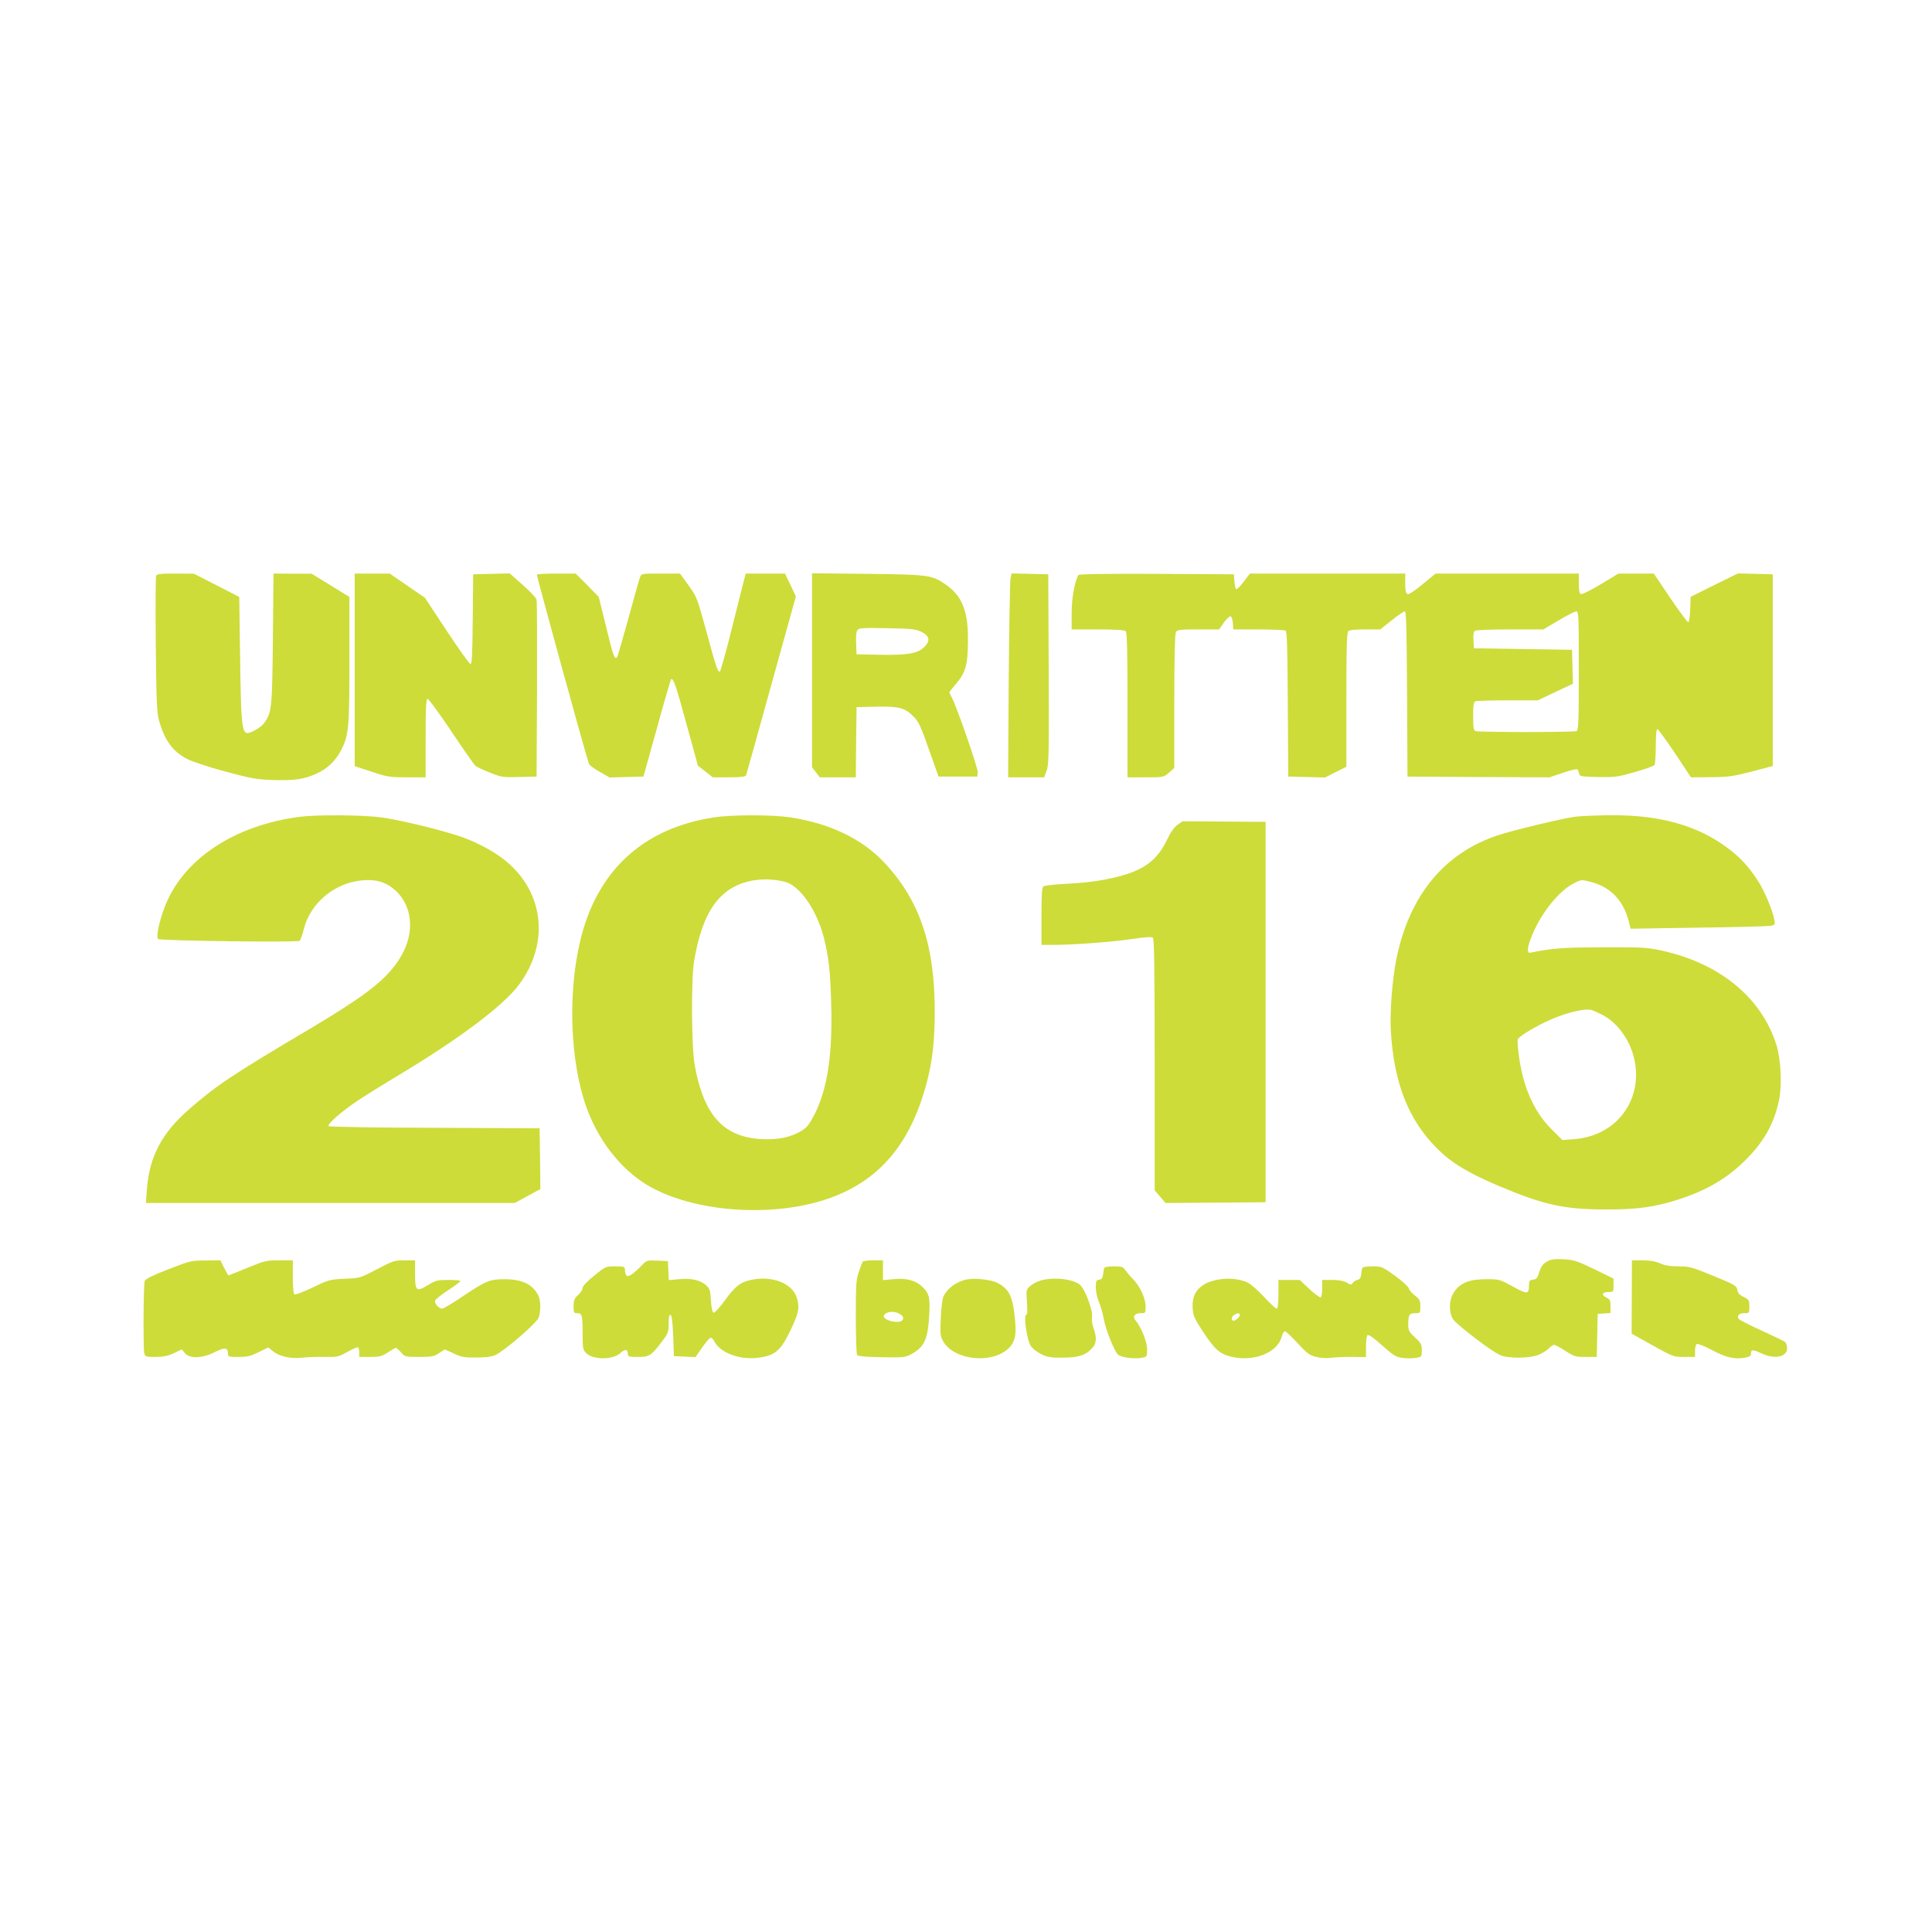
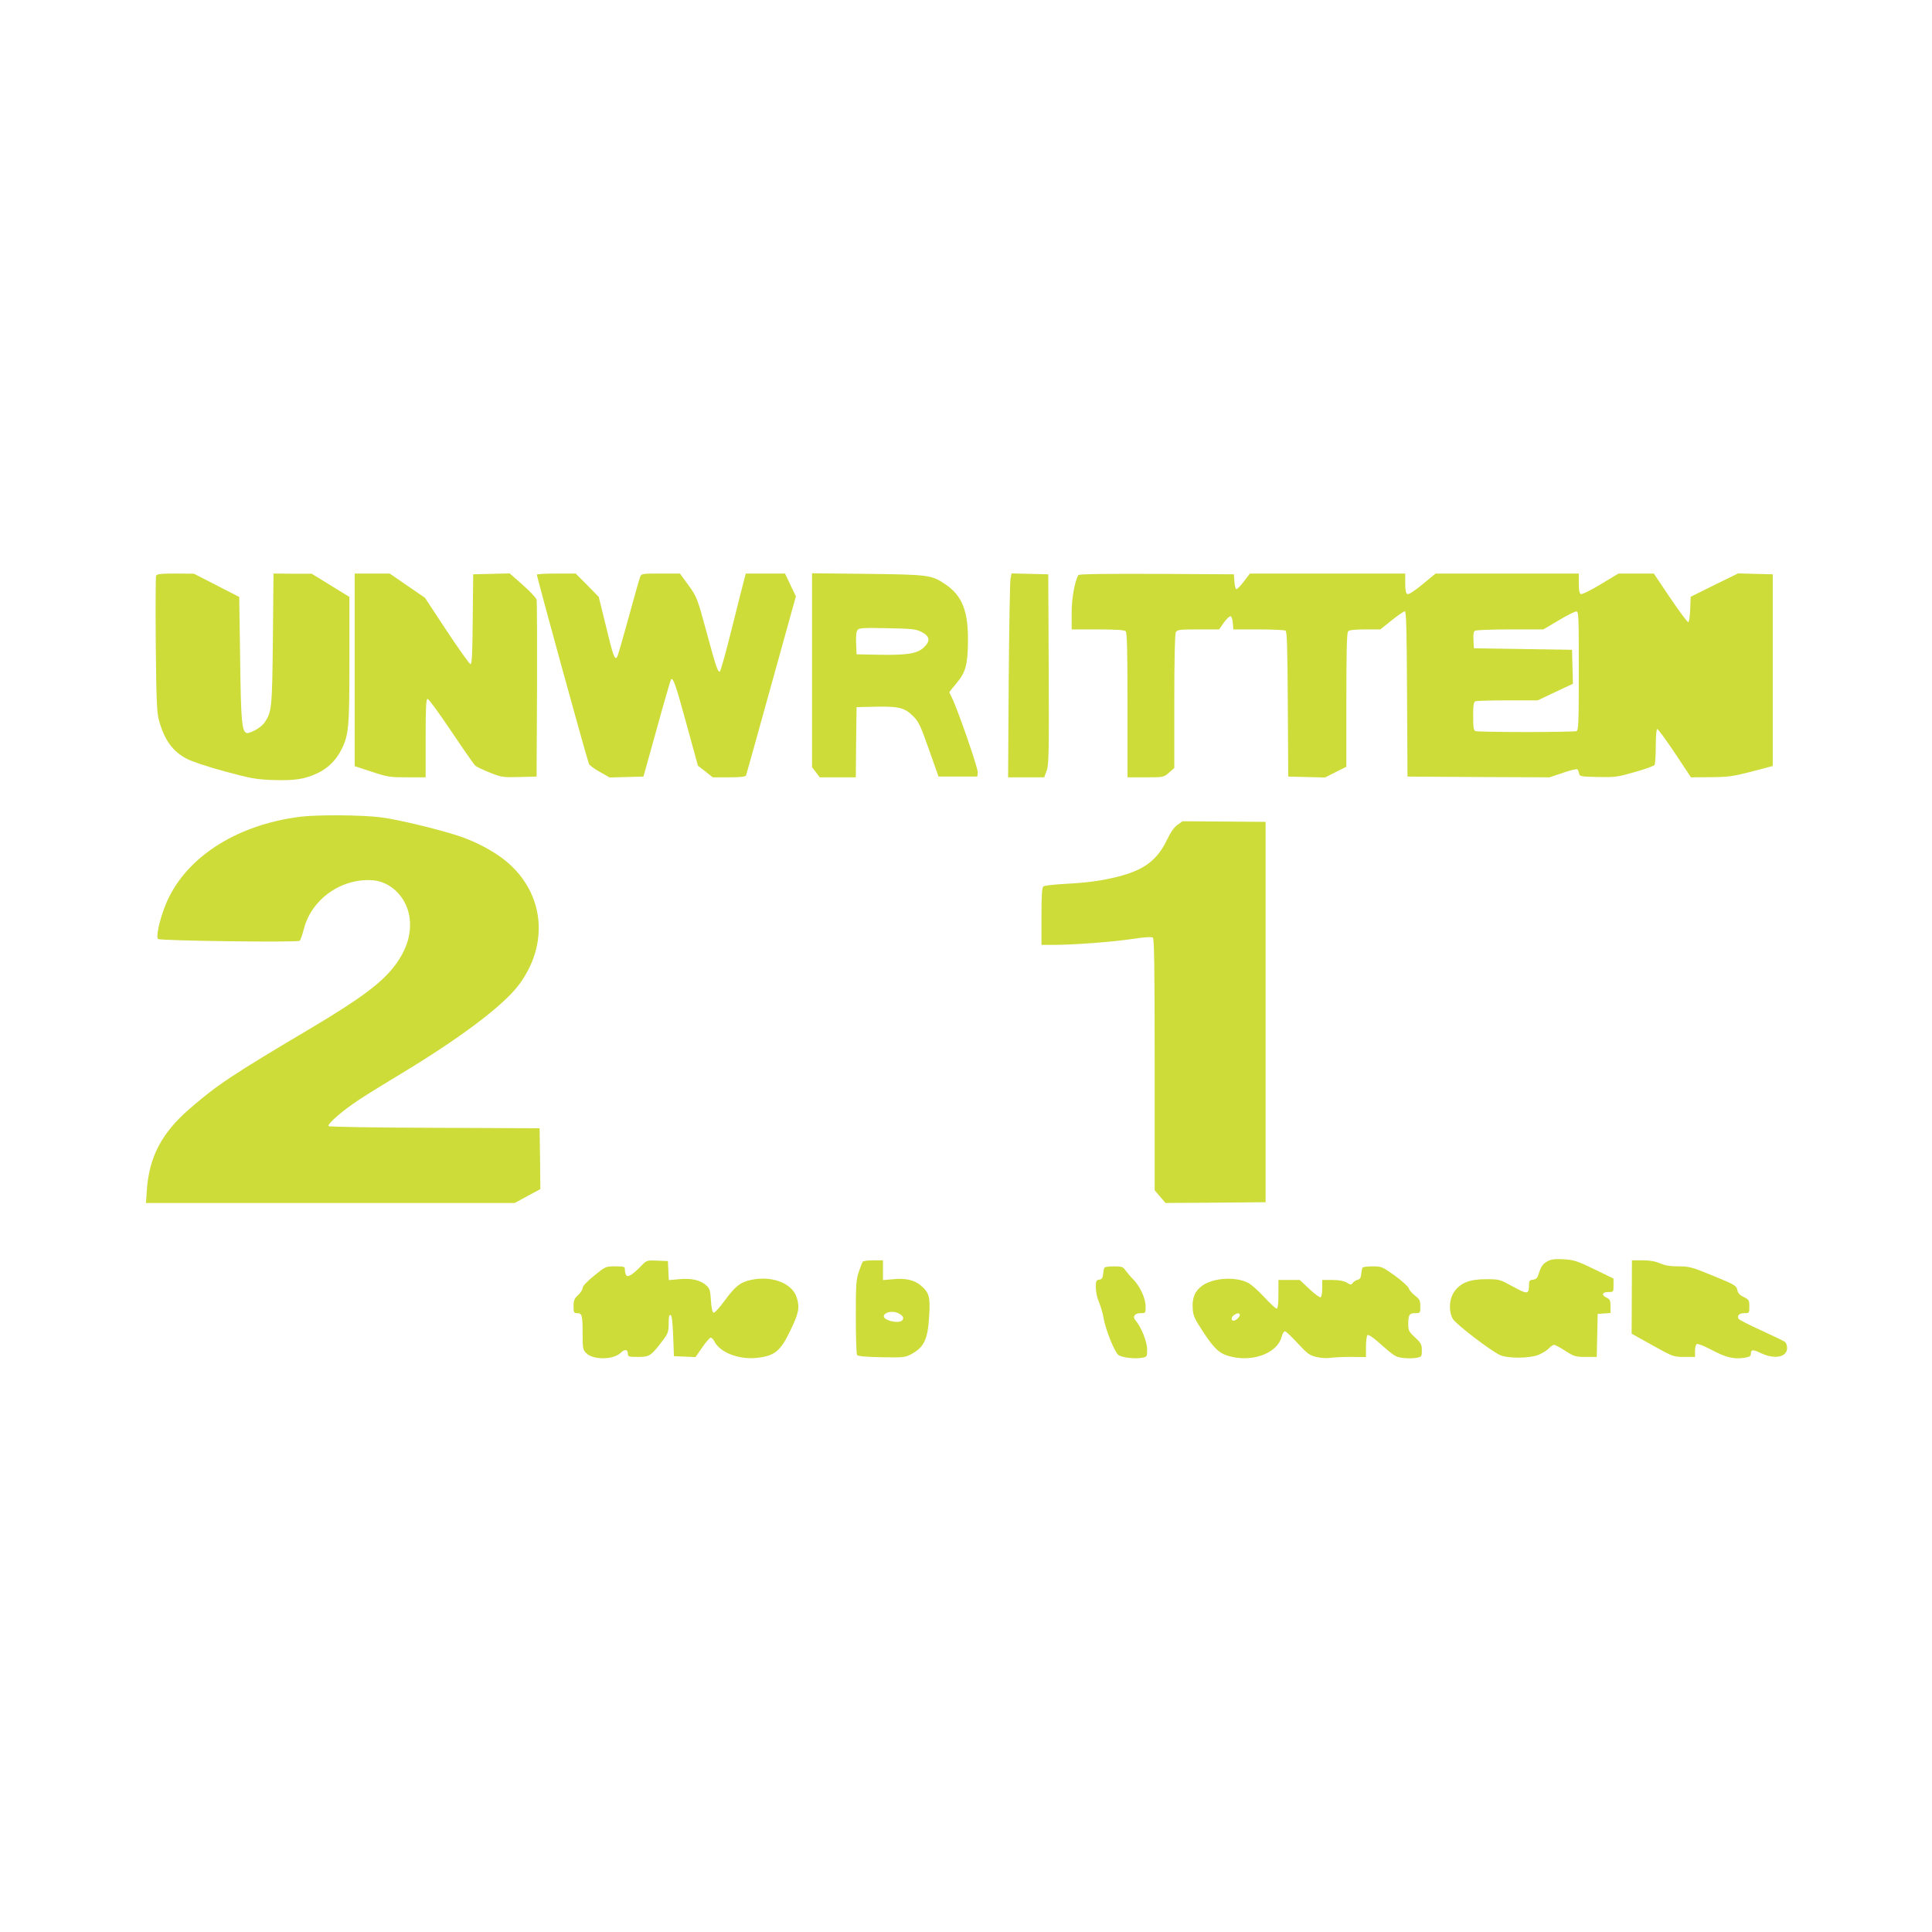
<svg xmlns="http://www.w3.org/2000/svg" version="1.0" width="1280pt" height="1280pt" viewBox="0 0 1280 1280" preserveAspectRatio="xMidYMid meet">
  <g transform="translate(0,1280) scale(0.1,-0.1)" fill="#cddc39" stroke="none">
    <path d="M1034 8985 c-3 -8 -4 -213 -2 -457 4 -379 7 -452 22 -503 36 -129 90 -203 183 -252 34 -18 139 -53 253 -84 175 -47 208 -53 321 -57 140 -4 206 5 289 44 70 32 124 84 160 154 51 100 55 147 55 600 l0 415 -125 77 -125 77 -127 0 -126 1 -4 -432 c-5 -464 -7 -486 -58 -559 -24 -32 -102 -75 -120 -64 -28 17 -34 91 -39 490 l-6 410 -150 77 -150 77 -123 1 c-98 0 -124 -3 -128 -15z" />
    <path d="M2350 8362 l0 -638 113 -37 c105 -35 121 -37 235 -37 l122 0 0 260 c0 207 3 260 13 260 7 0 78 -97 157 -215 79 -118 151 -221 159 -228 9 -8 52 -28 97 -46 76 -30 86 -32 195 -29 l114 3 3 575 c1 316 0 585 -3 597 -3 12 -44 56 -92 98 l-86 76 -121 -3 -121 -3 -3 -297 c-2 -229 -5 -298 -15 -298 -6 0 -77 99 -157 220 l-145 220 -117 80 -116 80 -116 0 -116 0 0 -638z" />
    <path d="M3557 8993 c-3 -7 328 -1211 345 -1254 3 -9 36 -33 72 -53 l65 -37 112 3 112 3 89 319 c48 176 91 322 94 325 14 14 33 -42 103 -299 l75 -273 49 -38 49 -39 108 0 c77 0 109 4 113 13 2 6 78 276 167 599 l163 587 -36 75 -36 76 -130 0 -130 0 -10 -37 c-6 -21 -42 -167 -82 -325 -39 -159 -76 -288 -80 -288 -15 0 -25 31 -90 270 -60 220 -63 227 -118 303 l-56 77 -128 0 c-126 0 -128 0 -137 -25 -5 -13 -39 -134 -76 -269 -37 -134 -70 -250 -75 -258 -16 -25 -27 6 -74 202 l-48 195 -76 78 -77 77 -127 0 c-69 0 -128 -3 -130 -7z" />
    <path d="M5380 8359 l0 -642 26 -34 25 -33 119 0 120 0 2 233 3 232 130 3 c152 3 191 -7 249 -67 33 -33 48 -67 101 -218 l63 -178 128 0 129 0 3 27 c3 26 -136 427 -172 497 -9 16 -16 32 -16 35 0 2 20 28 45 57 63 74 77 125 78 283 2 196 -38 298 -147 373 -93 64 -112 66 -518 71 l-368 4 0 -643z m728 253 c53 -28 57 -60 12 -102 -43 -40 -109 -51 -290 -48 l-155 3 -3 73 c-2 49 1 79 10 89 10 13 41 14 198 11 167 -3 189 -6 228 -26z" />
    <path d="M6695 8968 c-4 -18 -9 -322 -12 -675 l-4 -643 120 0 119 0 16 43 c15 37 16 114 14 672 l-3 630 -121 3 -122 3 -7 -33z" />
    <path d="M7145 8990 c-25 -40 -45 -154 -45 -252 l0 -108 173 0 c121 0 177 -4 185 -12 9 -9 12 -132 12 -490 l0 -478 120 0 c119 0 119 0 155 31 l35 31 0 440 c0 284 4 446 10 459 10 17 23 19 149 19 l138 0 32 46 c18 25 38 43 44 41 7 -2 13 -22 15 -45 l3 -42 167 0 c92 0 173 -4 179 -8 10 -6 13 -119 15 -488 l3 -479 122 -3 122 -3 71 36 70 35 0 443 c0 331 3 446 12 455 8 8 48 12 112 12 l101 0 75 60 c41 33 81 60 87 60 10 0 13 -120 15 -547 l3 -548 470 -3 471 -2 89 30 c49 17 92 27 96 23 4 -5 9 -17 11 -28 3 -19 12 -20 125 -23 114 -2 130 0 244 33 68 19 126 40 131 47 4 7 8 64 8 126 0 67 4 112 10 112 5 0 58 -72 117 -160 l106 -160 131 1 c117 1 146 5 271 37 l140 37 0 635 0 635 -115 3 -115 3 -157 -77 -157 -78 -3 -83 c-2 -46 -7 -84 -13 -85 -5 -1 -59 71 -119 160 l-109 162 -117 0 -117 0 -118 -71 c-64 -39 -123 -68 -131 -65 -10 4 -14 24 -14 71 l0 65 -474 0 -475 0 -86 -71 c-52 -43 -92 -69 -100 -65 -11 4 -15 23 -15 71 l0 65 -515 0 -514 0 -42 -55 c-23 -31 -46 -52 -50 -48 -4 4 -9 28 -11 53 l-3 45 -512 3 c-347 1 -514 -1 -518 -8z m3315 -634 c0 -350 -2 -395 -16 -400 -9 -3 -159 -6 -334 -6 -175 0 -325 3 -334 6 -13 5 -16 24 -16 99 0 75 3 94 16 99 9 3 105 6 214 6 l198 0 116 55 117 55 -3 112 -3 113 -325 5 -325 5 -3 54 c-2 37 1 57 10 62 7 5 112 9 233 9 l220 0 100 59 c55 33 108 60 118 60 16 1 17 -24 17 -393z" />
    <path d="M1990 7389 c-436 -55 -777 -281 -898 -596 -37 -96 -59 -200 -45 -214 12 -12 924 -24 938 -12 6 4 18 39 28 78 51 198 248 338 456 323 116 -8 218 -106 242 -232 20 -110 -12 -223 -95 -333 -86 -114 -227 -219 -551 -412 -523 -310 -626 -378 -810 -538 -183 -159 -266 -316 -282 -535 l-6 -88 1222 0 1221 0 85 46 85 46 -2 202 -3 201 -695 3 c-382 1 -698 6 -703 11 -12 12 92 103 202 175 53 35 166 105 251 156 409 245 700 463 806 603 205 272 171 612 -84 822 -78 65 -205 132 -317 168 -146 47 -397 107 -512 122 -122 16 -421 18 -533 4z" />
-     <path d="M4727 7384 c-455 -70 -755 -338 -873 -778 -88 -331 -83 -768 12 -1084 69 -230 210 -430 387 -551 287 -195 833 -247 1223 -116 345 116 556 362 664 773 37 139 52 269 53 457 2 452 -99 751 -337 1003 -148 156 -359 257 -621 297 -124 18 -387 18 -508 -1z m473 -426 c100 -26 212 -188 259 -373 32 -130 42 -218 48 -440 9 -334 -25 -557 -109 -725 -36 -70 -51 -89 -88 -112 -70 -43 -159 -61 -265 -55 -251 14 -381 156 -442 487 -22 121 -25 571 -4 694 45 270 131 426 275 496 92 46 215 56 326 28z" />
-     <path d="M10435 7389 c-78 -10 -404 -88 -505 -121 -360 -117 -593 -399 -679 -823 -27 -135 -44 -358 -36 -480 21 -342 116 -582 302 -770 97 -98 207 -165 410 -251 303 -128 435 -157 718 -157 206 0 321 16 481 68 191 63 325 143 449 270 116 119 179 233 212 388 20 97 12 266 -17 362 -99 315 -374 542 -760 627 -97 21 -127 23 -390 22 -267 -1 -334 -6 -482 -36 -24 -5 -19 41 13 117 63 152 181 297 282 346 45 22 46 22 111 5 129 -35 212 -123 247 -261 l12 -48 446 7 c245 3 461 9 479 12 33 6 34 8 27 43 -12 62 -64 186 -106 252 -63 97 -117 156 -202 220 -200 150 -448 220 -775 218 -92 -1 -198 -5 -237 -10z m186 -1315 c102 -56 184 -174 209 -302 53 -268 -127 -500 -402 -519 l-77 -6 -74 74 c-117 117 -190 285 -216 500 -6 43 -8 86 -5 94 7 16 86 67 179 112 112 56 259 95 307 82 15 -4 50 -20 79 -35z" />
    <path d="M7801 7335 c-22 -15 -46 -50 -71 -102 -65 -134 -152 -198 -327 -242 -110 -27 -198 -39 -348 -47 -72 -4 -136 -11 -142 -17 -10 -7 -13 -59 -13 -198 l0 -189 83 0 c130 0 383 19 518 39 84 13 128 15 137 9 9 -8 12 -189 12 -842 l0 -832 36 -42 36 -42 331 2 332 3 0 1260 0 1260 -275 2 -275 2 -34 -24z" />
    <path d="M10255 4445 c-34 -18 -45 -34 -61 -85 -8 -27 -17 -36 -37 -38 -23 -3 -27 -8 -27 -35 0 -63 -10 -64 -106 -11 -88 48 -90 49 -179 49 -110 0 -172 -25 -212 -86 -33 -49 -36 -129 -7 -178 21 -35 253 -213 313 -239 52 -23 193 -22 252 1 25 10 56 29 69 42 13 14 29 25 36 25 8 0 41 -18 75 -40 58 -37 67 -40 135 -40 l73 0 3 143 3 142 43 3 42 3 0 45 c0 38 -4 46 -25 56 -37 17 -32 38 10 38 35 0 35 0 35 45 l0 44 -127 62 c-114 55 -136 62 -203 66 -57 3 -82 0 -105 -12z" />
-     <path d="M1116 4391 c-103 -40 -152 -64 -157 -77 -9 -23 -11 -449 -3 -481 6 -21 12 -23 74 -23 52 0 81 6 122 25 l53 25 20 -25 c31 -38 115 -35 196 6 68 34 89 32 89 -6 0 -24 2 -25 70 -25 58 0 80 5 134 32 l64 31 30 -25 c42 -35 120 -52 196 -43 33 4 100 7 148 5 83 -1 90 0 151 34 35 20 67 33 70 29 4 -3 7 -19 7 -35 l0 -28 73 0 c63 0 77 4 117 30 25 16 48 30 52 30 5 0 20 -13 35 -30 26 -29 29 -30 120 -30 83 0 98 3 132 25 l38 25 59 -27 c51 -24 71 -28 149 -27 59 0 102 5 126 16 60 27 275 212 288 249 15 44 14 114 -3 147 -39 75 -108 107 -226 107 -99 -1 -120 -10 -290 -124 -58 -39 -112 -71 -121 -71 -22 0 -53 36 -46 54 4 9 42 39 86 68 44 29 81 56 81 61 0 4 -36 7 -79 7 -73 0 -85 -3 -137 -35 -77 -46 -84 -39 -84 76 l0 89 -70 0 c-66 0 -76 -3 -183 -59 -112 -59 -112 -59 -214 -63 -99 -5 -106 -7 -211 -58 -61 -29 -115 -49 -121 -46 -7 5 -11 47 -11 117 l0 109 -91 0 c-85 0 -96 -3 -211 -50 -66 -27 -122 -50 -124 -50 -2 0 -15 23 -29 50 l-25 50 -98 -1 c-94 0 -102 -2 -246 -58z" />
    <path d="M4250 4415 c-57 -59 -90 -80 -101 -64 -5 8 -9 24 -9 37 0 20 -4 22 -64 22 -63 0 -64 0 -140 -62 -47 -38 -76 -69 -76 -81 0 -10 -13 -32 -30 -47 -25 -23 -30 -36 -30 -74 0 -42 2 -46 24 -46 32 0 36 -14 36 -136 0 -97 2 -107 24 -129 46 -46 179 -45 228 2 28 27 48 24 48 -8 0 -17 7 -19 68 -19 76 0 86 7 166 113 32 43 36 55 36 109 0 43 3 59 13 56 8 -3 13 -44 17 -139 l5 -134 71 -3 72 -3 43 62 c24 35 49 64 56 66 6 3 19 -9 27 -26 37 -71 157 -118 272 -108 125 12 163 42 230 181 55 114 63 151 44 215 -27 97 -161 151 -301 122 -74 -15 -108 -42 -180 -141 -33 -45 -65 -80 -72 -77 -7 2 -14 33 -17 81 -4 69 -8 80 -33 102 -39 34 -100 47 -179 39 l-67 -6 -3 63 -3 63 -70 3 c-69 3 -71 2 -105 -33z" />
    <path d="M5715 4440 c-3 -5 -15 -35 -25 -66 -18 -51 -20 -85 -20 -298 0 -133 4 -246 8 -253 5 -8 55 -13 162 -15 142 -3 158 -1 195 19 88 47 112 98 121 255 8 127 0 154 -56 202 -43 36 -102 49 -182 41 l-68 -6 0 65 0 66 -64 0 c-36 0 -68 -4 -71 -10z m238 -341 c30 -16 38 -31 25 -46 -22 -27 -134 1 -122 31 10 25 62 33 97 15z" />
    <path d="M10811 4207 l-1 -243 138 -77 c137 -76 140 -77 211 -77 l71 0 0 40 c0 24 5 43 13 46 7 2 51 -15 98 -40 92 -49 145 -62 214 -52 35 6 45 11 45 26 0 30 13 31 69 4 91 -42 171 -25 171 35 0 16 -6 33 -13 40 -8 6 -78 40 -157 76 -80 36 -147 71 -151 77 -13 21 3 38 37 38 34 0 34 1 34 44 0 41 -3 46 -37 63 -28 13 -39 26 -43 47 -5 28 -15 34 -159 93 -143 59 -159 63 -231 63 -56 0 -90 6 -121 20 -31 13 -66 20 -116 20 l-71 0 -1 -243z" />
    <path d="M7315 4398 c-2 -7 -5 -26 -7 -43 -2 -22 -9 -31 -25 -33 -20 -3 -23 -9 -23 -52 0 -27 9 -70 21 -97 11 -26 25 -73 30 -103 13 -79 75 -232 100 -248 27 -17 107 -26 153 -18 36 7 36 7 36 57 0 49 -40 149 -76 190 -23 25 -7 49 32 49 34 0 34 0 34 45 0 54 -38 135 -84 181 -17 17 -39 43 -49 57 -16 24 -24 27 -78 27 -39 0 -61 -4 -64 -12z" />
    <path d="M9025 4398 c-2 -7 -5 -26 -7 -43 -2 -20 -9 -31 -23 -34 -11 -2 -25 -11 -32 -20 -11 -15 -14 -15 -41 2 -21 11 -51 17 -96 17 l-66 0 0 -54 c0 -30 -4 -58 -10 -61 -5 -3 -39 21 -75 55 l-64 60 -71 0 -70 0 0 -95 c0 -66 -4 -95 -12 -95 -6 0 -43 34 -81 75 -38 42 -87 85 -108 96 -83 42 -227 34 -301 -17 -51 -35 -71 -83 -66 -153 3 -50 12 -68 73 -161 78 -117 110 -143 193 -161 147 -30 295 31 323 133 5 21 15 38 22 38 7 0 44 -36 84 -79 64 -69 78 -80 124 -91 31 -8 71 -10 103 -5 28 3 90 6 139 5 l87 -1 0 70 c0 38 5 73 10 76 6 4 36 -15 66 -42 116 -102 119 -103 171 -110 28 -3 67 -3 87 1 35 7 36 8 36 50 0 38 -5 48 -45 85 -40 37 -45 47 -45 86 0 64 7 75 46 75 34 0 34 1 34 44 0 40 -4 48 -35 72 -19 15 -38 36 -41 48 -3 11 -44 49 -92 84 -84 60 -88 62 -149 62 -42 0 -65 -4 -68 -12z m-812 -305 c9 -9 -22 -43 -40 -43 -19 0 -16 27 5 39 20 12 27 13 35 4z" />
-     <path d="M6395 4321 c-65 -17 -117 -56 -144 -109 -7 -12 -15 -76 -18 -141 -5 -110 -4 -121 16 -158 71 -125 323 -152 433 -46 41 39 52 83 44 176 -14 165 -38 217 -119 258 -44 23 -161 34 -212 20z" />
-     <path d="M6891 4315 c-24 -7 -54 -24 -68 -37 -24 -22 -25 -27 -19 -105 4 -60 3 -82 -6 -85 -17 -6 5 -159 29 -202 11 -18 39 -41 68 -56 42 -21 64 -25 140 -25 104 0 153 14 195 57 35 34 39 71 15 138 -9 24 -13 57 -10 74 8 42 -48 189 -81 215 -49 39 -180 52 -263 26z" />
  </g>
</svg>